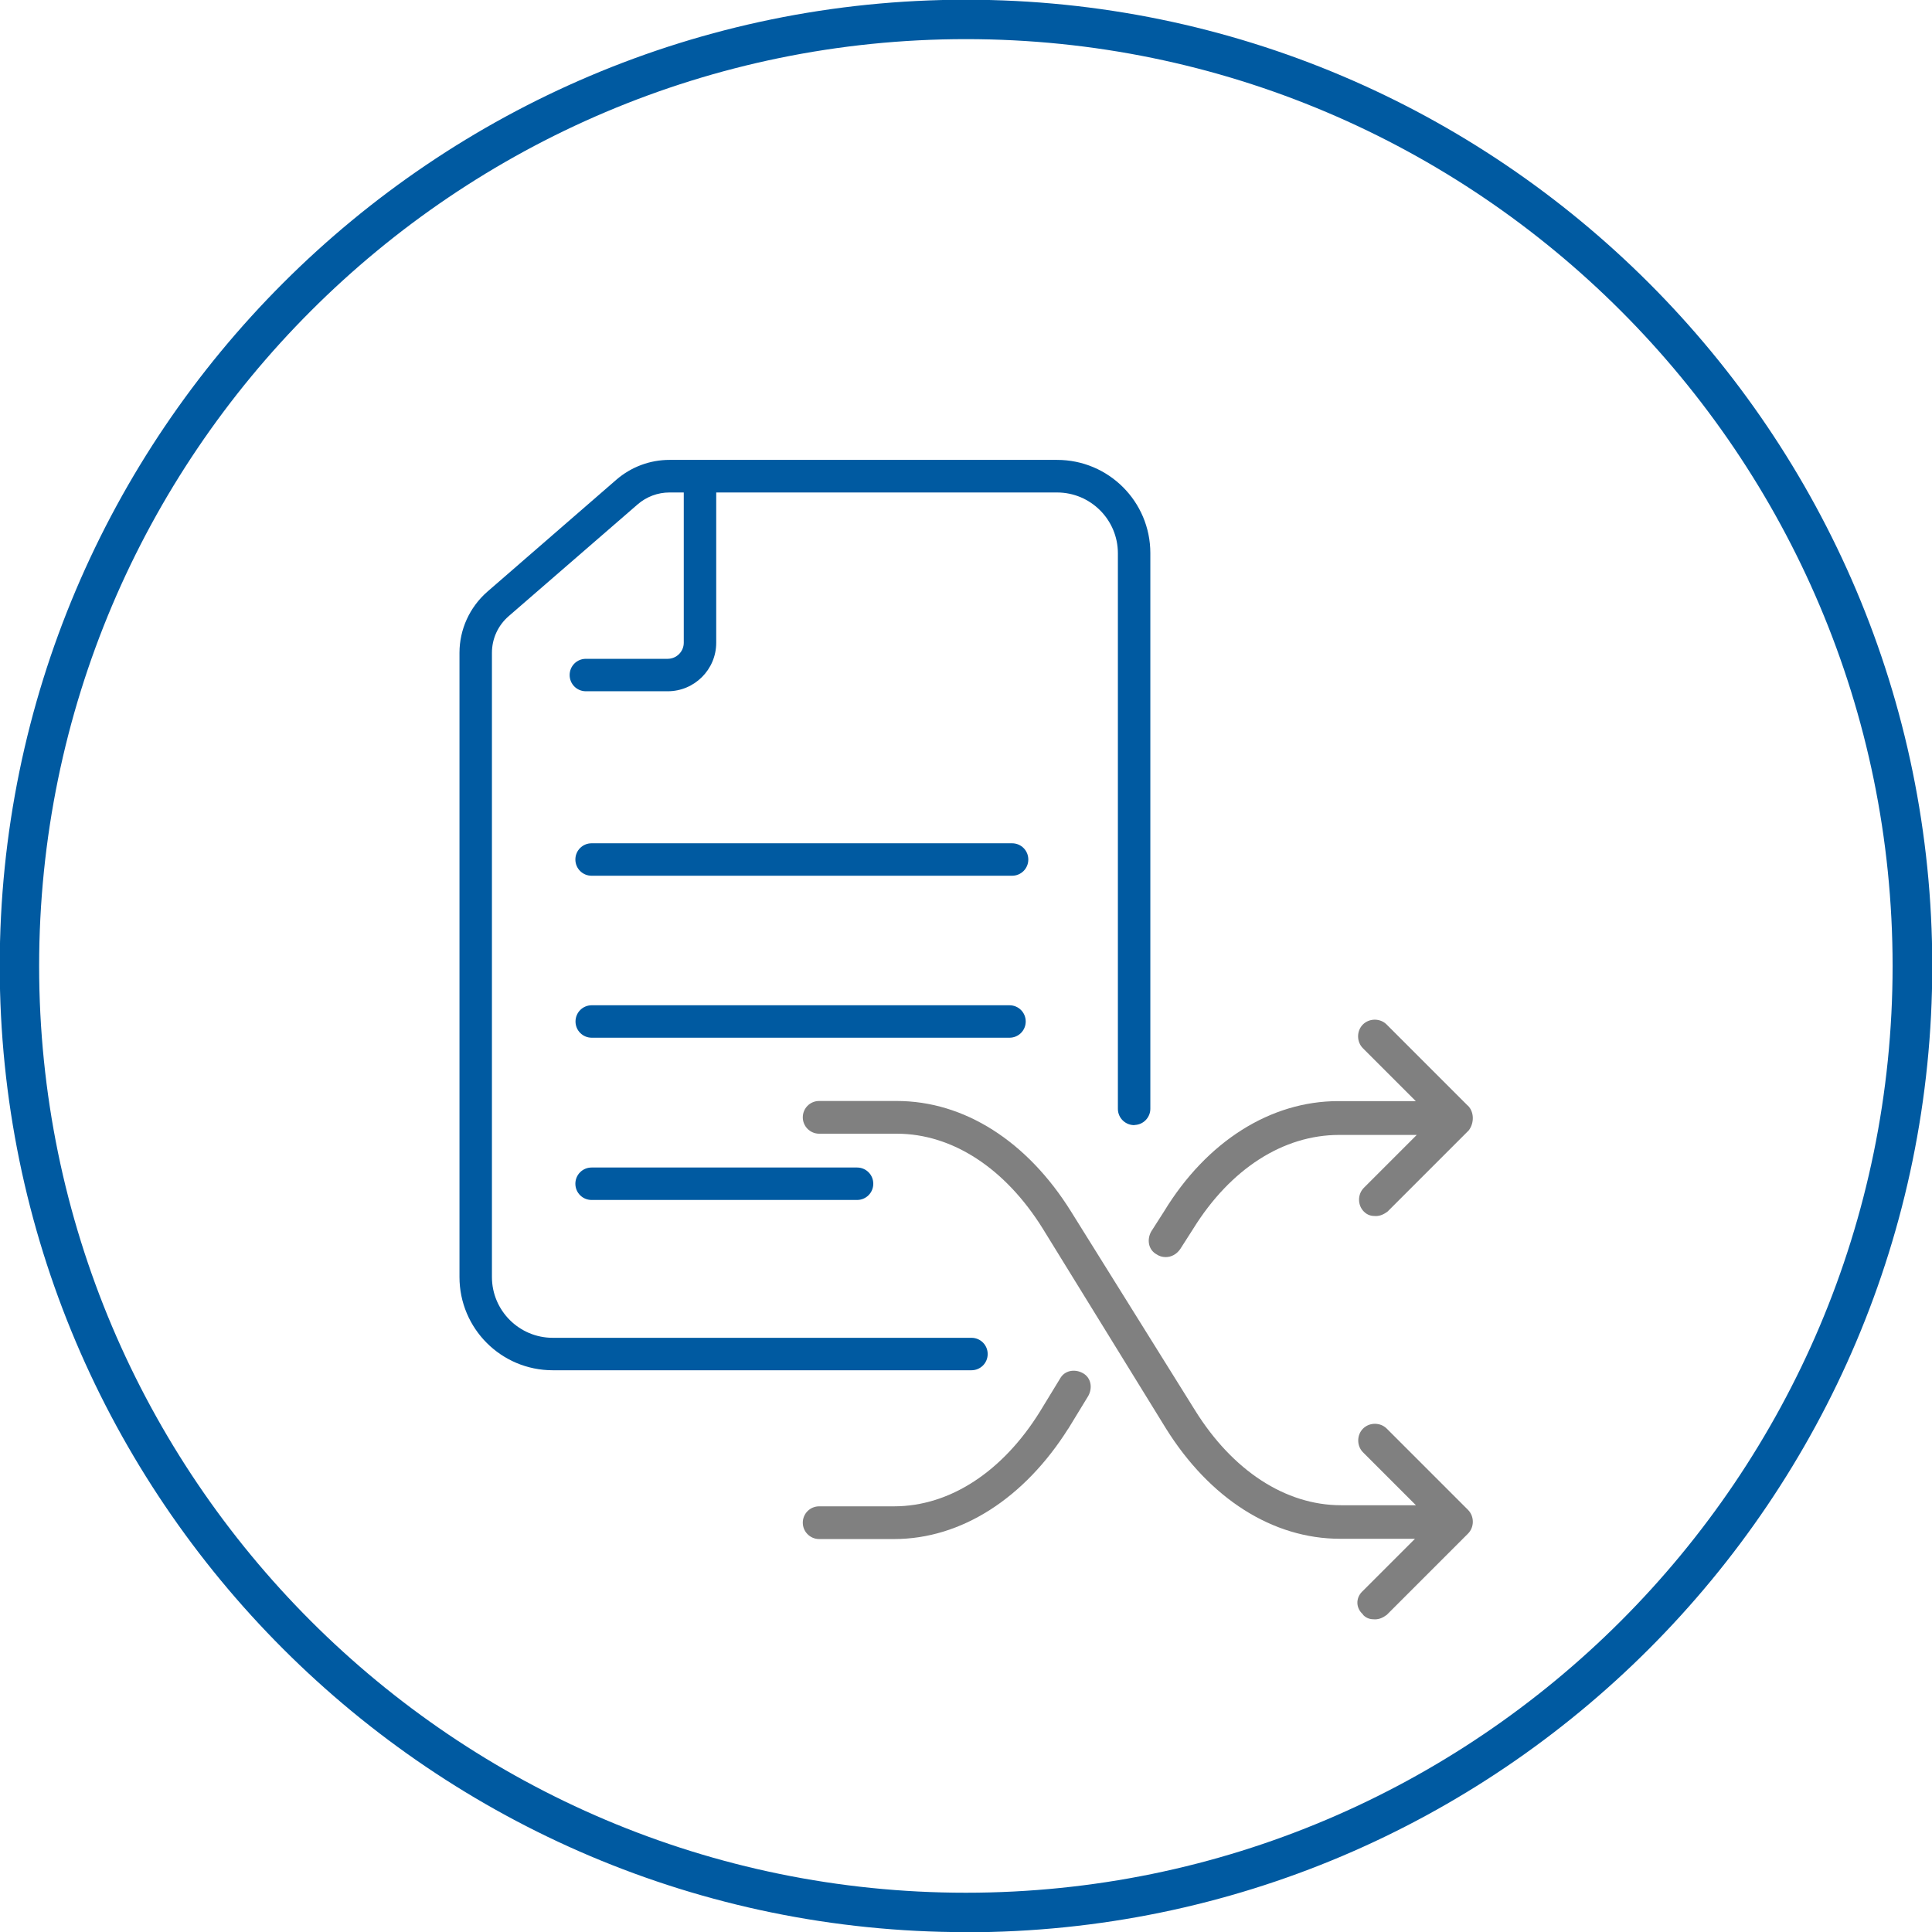
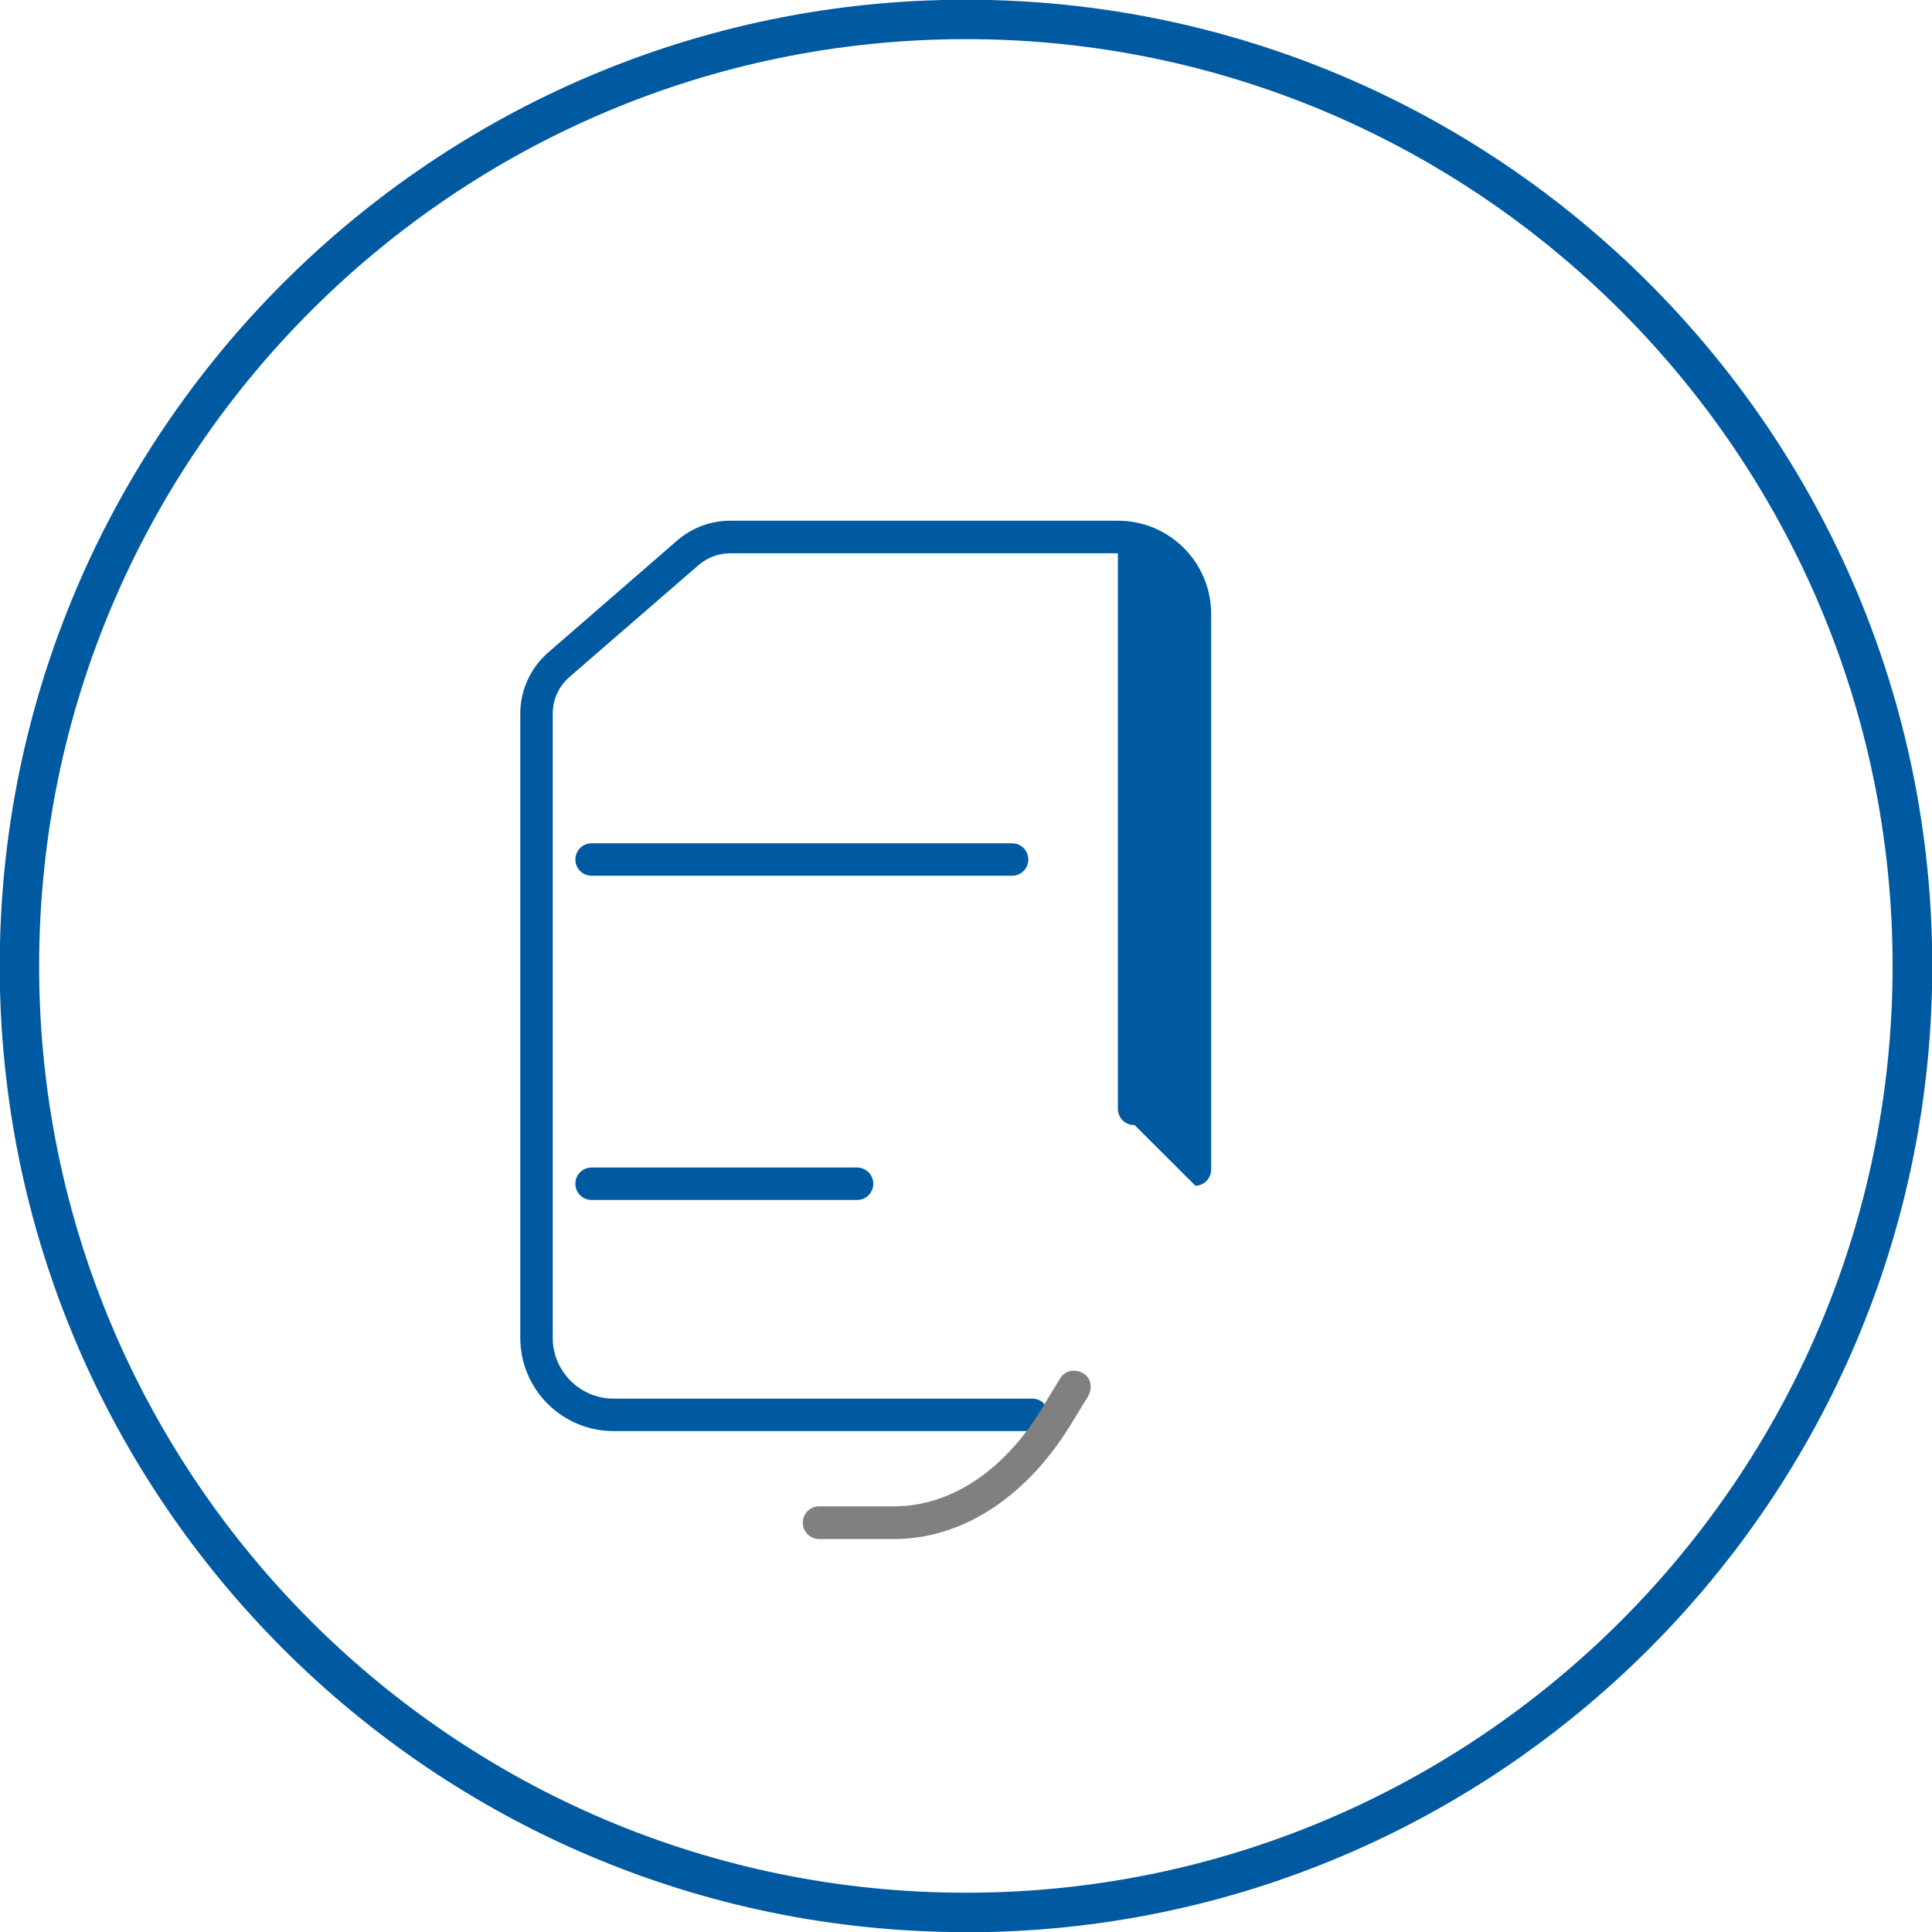
<svg xmlns="http://www.w3.org/2000/svg" id="Ebene_1" data-name="Ebene 1" viewBox="0 0 141.7 141.7">
  <defs>
    <style>
      .cls-1 {
        fill: #005AA1;
      }

      .cls-2 {
        fill: #808080;
      }

      .cls-3 {
        fill: #005AA1;
      }
    </style>
  </defs>
  <g id="d">
    <path class="cls-1" d="m70.85,2.87C33.37,2.87,2.87,33.36,2.87,70.85s30.49,67.97,67.97,67.97,67.97-30.49,67.97-67.97S108.33,2.87,70.85,2.87m0,138.84C31.77,141.71-.02,109.92-.02,70.85S31.77-.02,70.85-.02s70.87,31.79,70.87,70.87-31.79,70.87-70.87,70.87" />
  </g>
  <g>
    <g id="c">
      <g>
        <path class="cls-3" d="m74.23,64.23h-30.84c-.66,0-1.19-.53-1.19-1.19s.53-1.19,1.19-1.19h30.84c.66,0,1.19.53,1.19,1.19s-.53,1.19-1.19,1.19Z" />
-         <path class="cls-3" d="m74.04,76.11h-30.64c-.66,0-1.19-.53-1.19-1.19s.53-1.19,1.19-1.19h30.64c.66,0,1.19.53,1.19,1.19s-.53,1.19-1.19,1.19Z" />
        <path class="cls-3" d="m62.86,88.01h-19.47c-.66,0-1.19-.53-1.19-1.19s.53-1.19,1.19-1.19h19.47c.66,0,1.19.53,1.19,1.19s-.53,1.19-1.19,1.19Z" />
      </g>
      <g>
-         <path class="cls-3" d="m83.22,82.52c-.67.02-1.23-.52-1.23-1.19v-27.36s0-.09,0-.14v-13.25c0-2.46-2-4.46-4.46-4.46h-28.43c-.86,0-1.68.31-2.33.87l-9.47,8.21c-.78.68-1.22,1.65-1.22,2.68v45.78c0,2.46,2,4.46,4.46,4.46h30.71c.66,0,1.19.53,1.19,1.19h0c0,.66-.53,1.19-1.19,1.19h-30.71c-3.78,0-6.84-3.06-6.84-6.84v-45.78c0-1.72.75-3.35,2.04-4.48l9.47-8.22c1.09-.94,2.47-1.45,3.89-1.45h28.43c3.78,0,6.84,3.06,6.84,6.84v13.11s0,.09,0,.14v27.5c0,.64-.51,1.17-1.15,1.19h0Z" />
-         <path class="cls-3" d="m48.97,50.7h-6c-.66,0-1.19-.53-1.19-1.19s.53-1.19,1.19-1.19h6c.65,0,1.18-.53,1.18-1.18v-11.35c0-.66.53-1.19,1.19-1.19s1.19.53,1.19,1.19v11.35c0,1.97-1.6,3.56-3.56,3.56Z" />
+         <path class="cls-3" d="m83.22,82.52c-.67.02-1.23-.52-1.23-1.19v-27.36s0-.09,0-.14v-13.25h-28.43c-.86,0-1.68.31-2.33.87l-9.47,8.21c-.78.68-1.22,1.65-1.22,2.68v45.78c0,2.46,2,4.46,4.46,4.46h30.71c.66,0,1.19.53,1.19,1.19h0c0,.66-.53,1.19-1.19,1.19h-30.71c-3.78,0-6.84-3.06-6.84-6.84v-45.78c0-1.72.75-3.35,2.04-4.48l9.47-8.22c1.09-.94,2.47-1.45,3.89-1.45h28.43c3.78,0,6.84,3.06,6.84,6.84v13.11s0,.09,0,.14v27.5c0,.64-.51,1.17-1.15,1.19h0Z" />
      </g>
    </g>
    <g>
      <path class="cls-2" d="m78.35,104.79l1.47-2.41c.33-.6.2-1.34-.4-1.67s-1.34-.2-1.67.4l-1.47,2.41c-2.74,4.42-6.62,6.96-10.71,6.96h-5.49c-.67,0-1.2.54-1.2,1.2s.54,1.2,1.2,1.2h5.49c4.95,0,9.57-3.01,12.78-8.1Z" />
-       <path class="cls-2" d="m107.66,81.1l-5.96-5.96c-.47-.47-1.27-.47-1.74,0s-.47,1.27,0,1.74l3.88,3.88h-5.69c-4.95,0-9.64,2.94-12.78,8.1l-.94,1.47c-.33.6-.2,1.34.4,1.67.2.13.4.2.67.2.4,0,.8-.2,1.07-.6l.94-1.47c2.74-4.42,6.62-6.89,10.71-6.89h5.69l-3.88,3.88c-.47.47-.47,1.27,0,1.74.27.27.54.33.87.33s.6-.13.87-.33l5.96-5.96c.4-.54.4-1.34-.07-1.81Zm-2.61.87h0Z" />
-       <path class="cls-2" d="m99.97,118.44c.27.27.54.33.87.33s.6-.13.87-.33l5.96-5.96c.47-.47.47-1.27,0-1.74l-5.96-5.96c-.47-.47-1.27-.47-1.74,0s-.47,1.27,0,1.74l3.88,3.88h-5.49c-4.08,0-7.96-2.54-10.71-6.96l-9.1-14.59c-3.21-5.15-7.83-8.1-12.78-8.1h-5.69c-.67,0-1.2.54-1.2,1.2s.54,1.2,1.2,1.2h5.69c4.08,0,7.96,2.54,10.71,6.96l9.03,14.65c3.21,5.15,7.83,8.1,12.78,8.1h5.49l-3.88,3.88c-.47.47-.47,1.2.07,1.67Zm5.09-6.83h0Z" />
    </g>
  </g>
</svg>